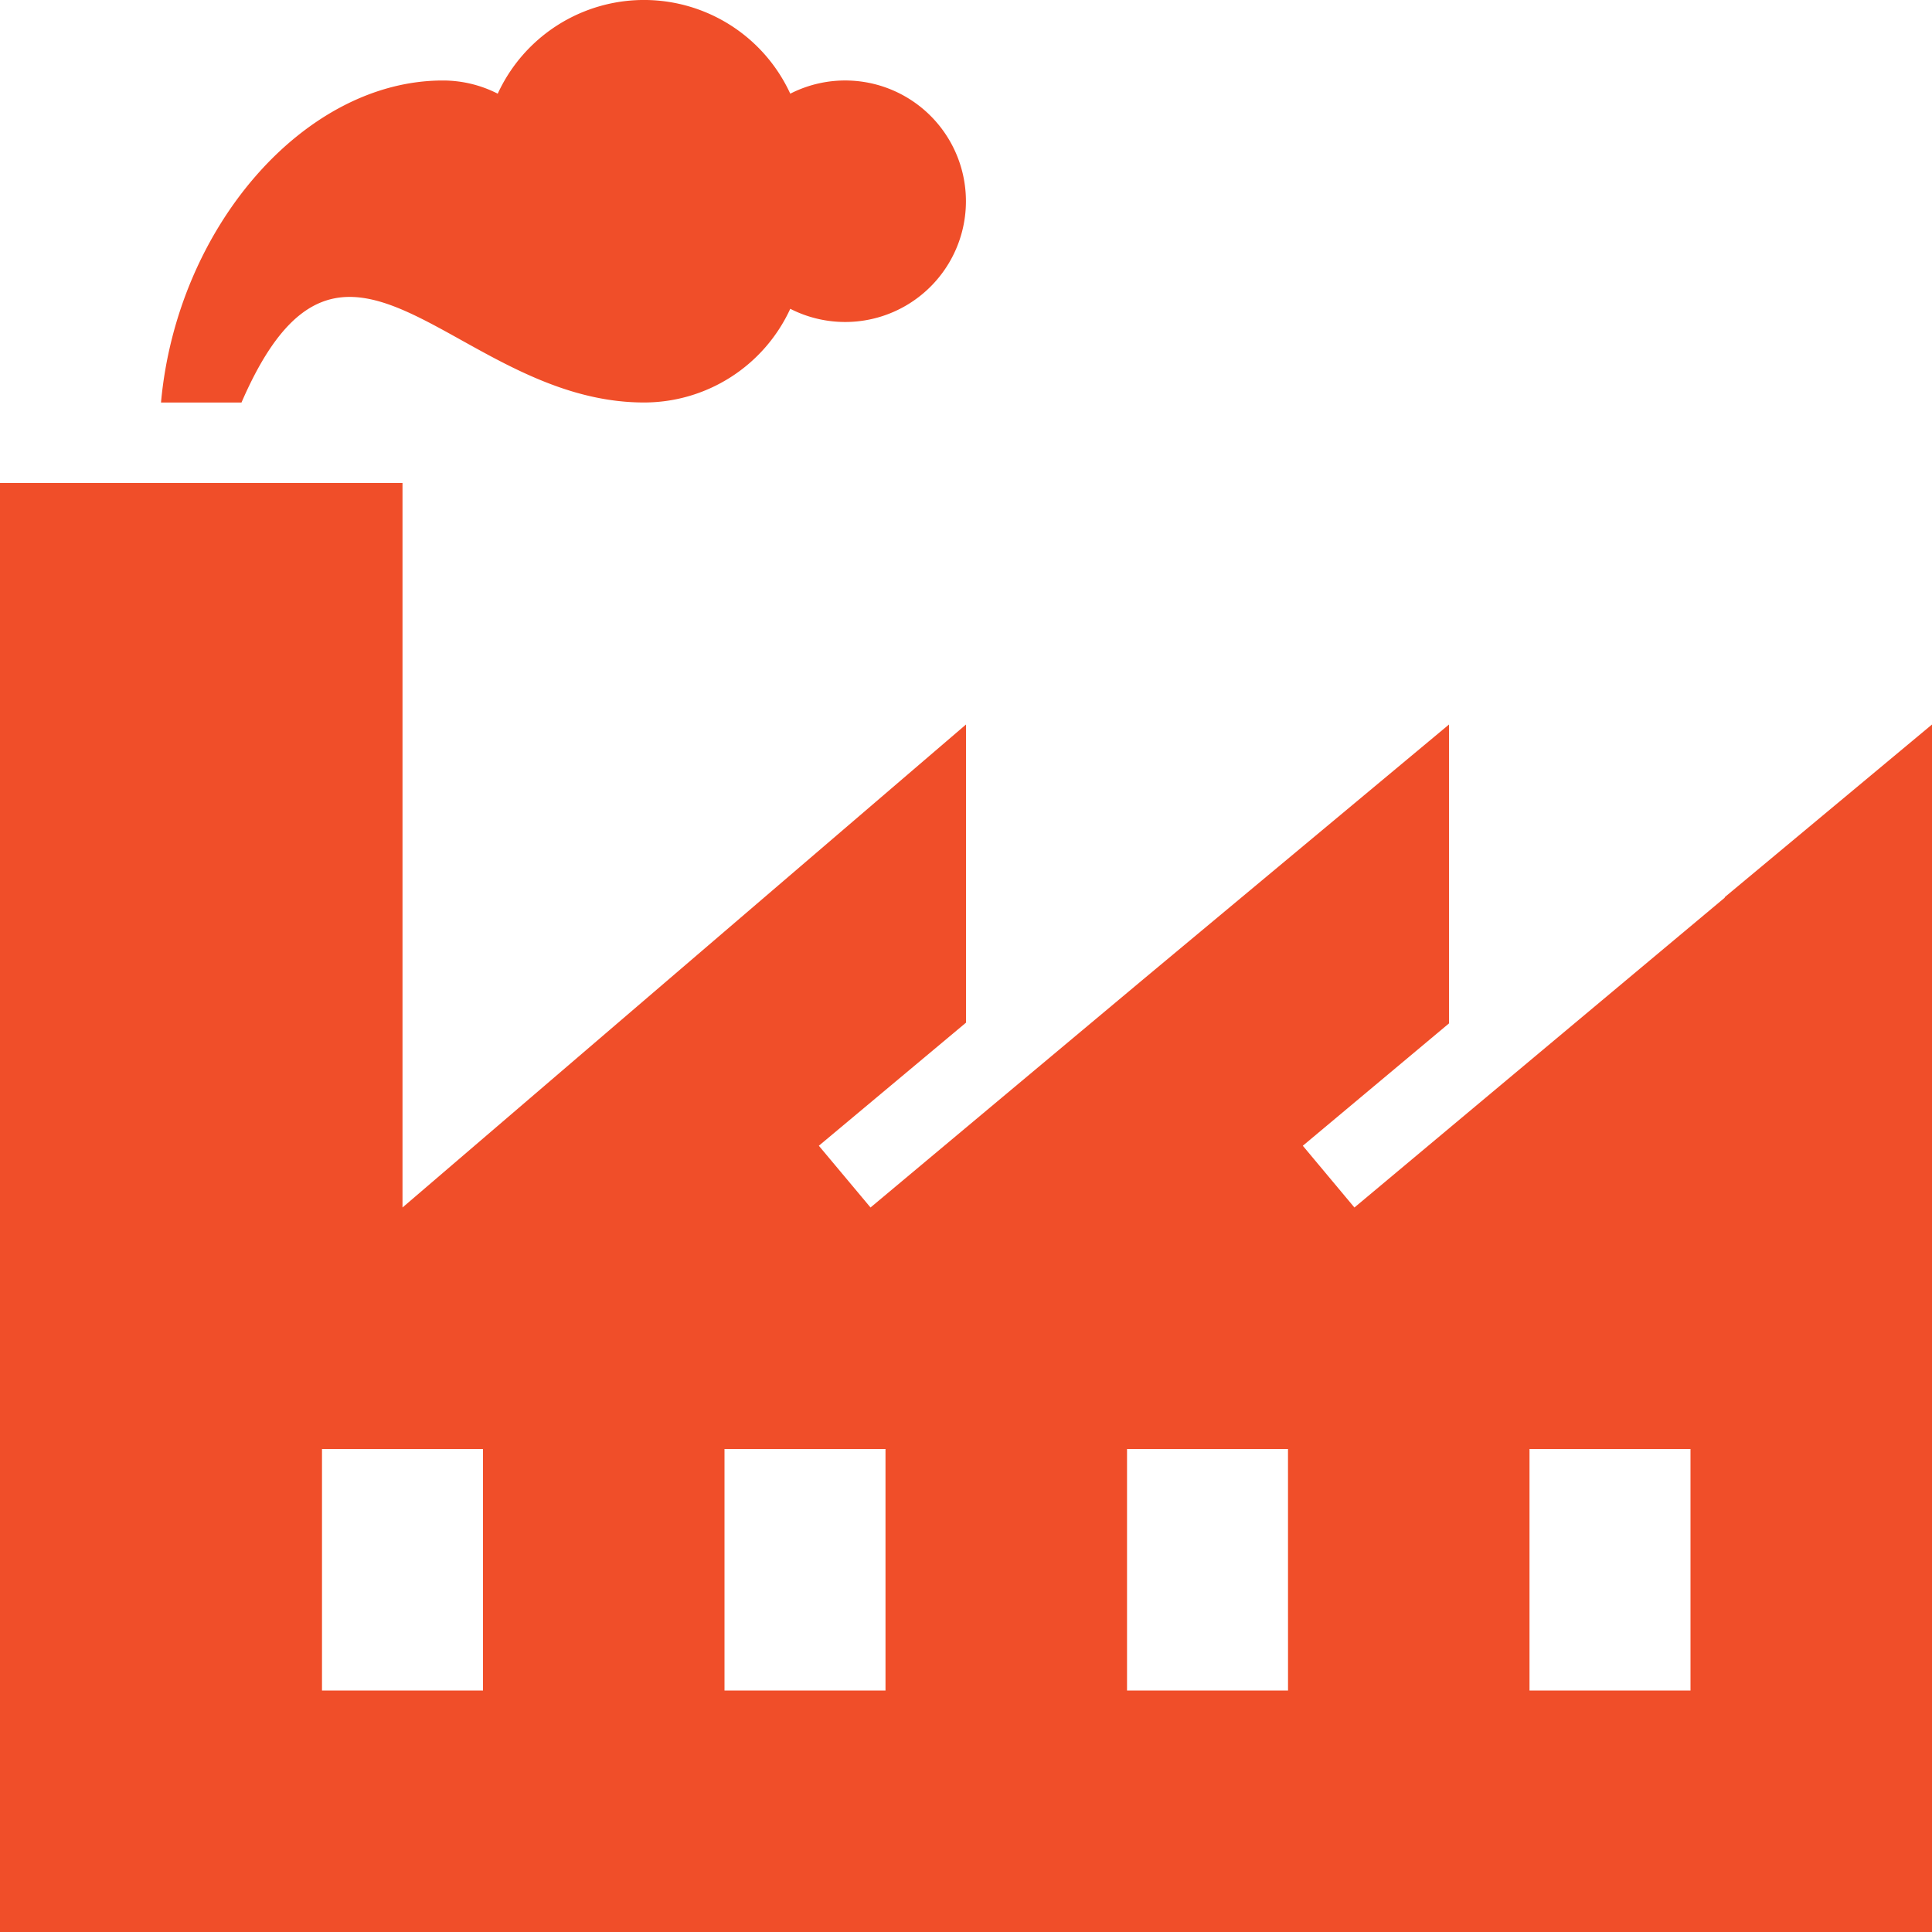
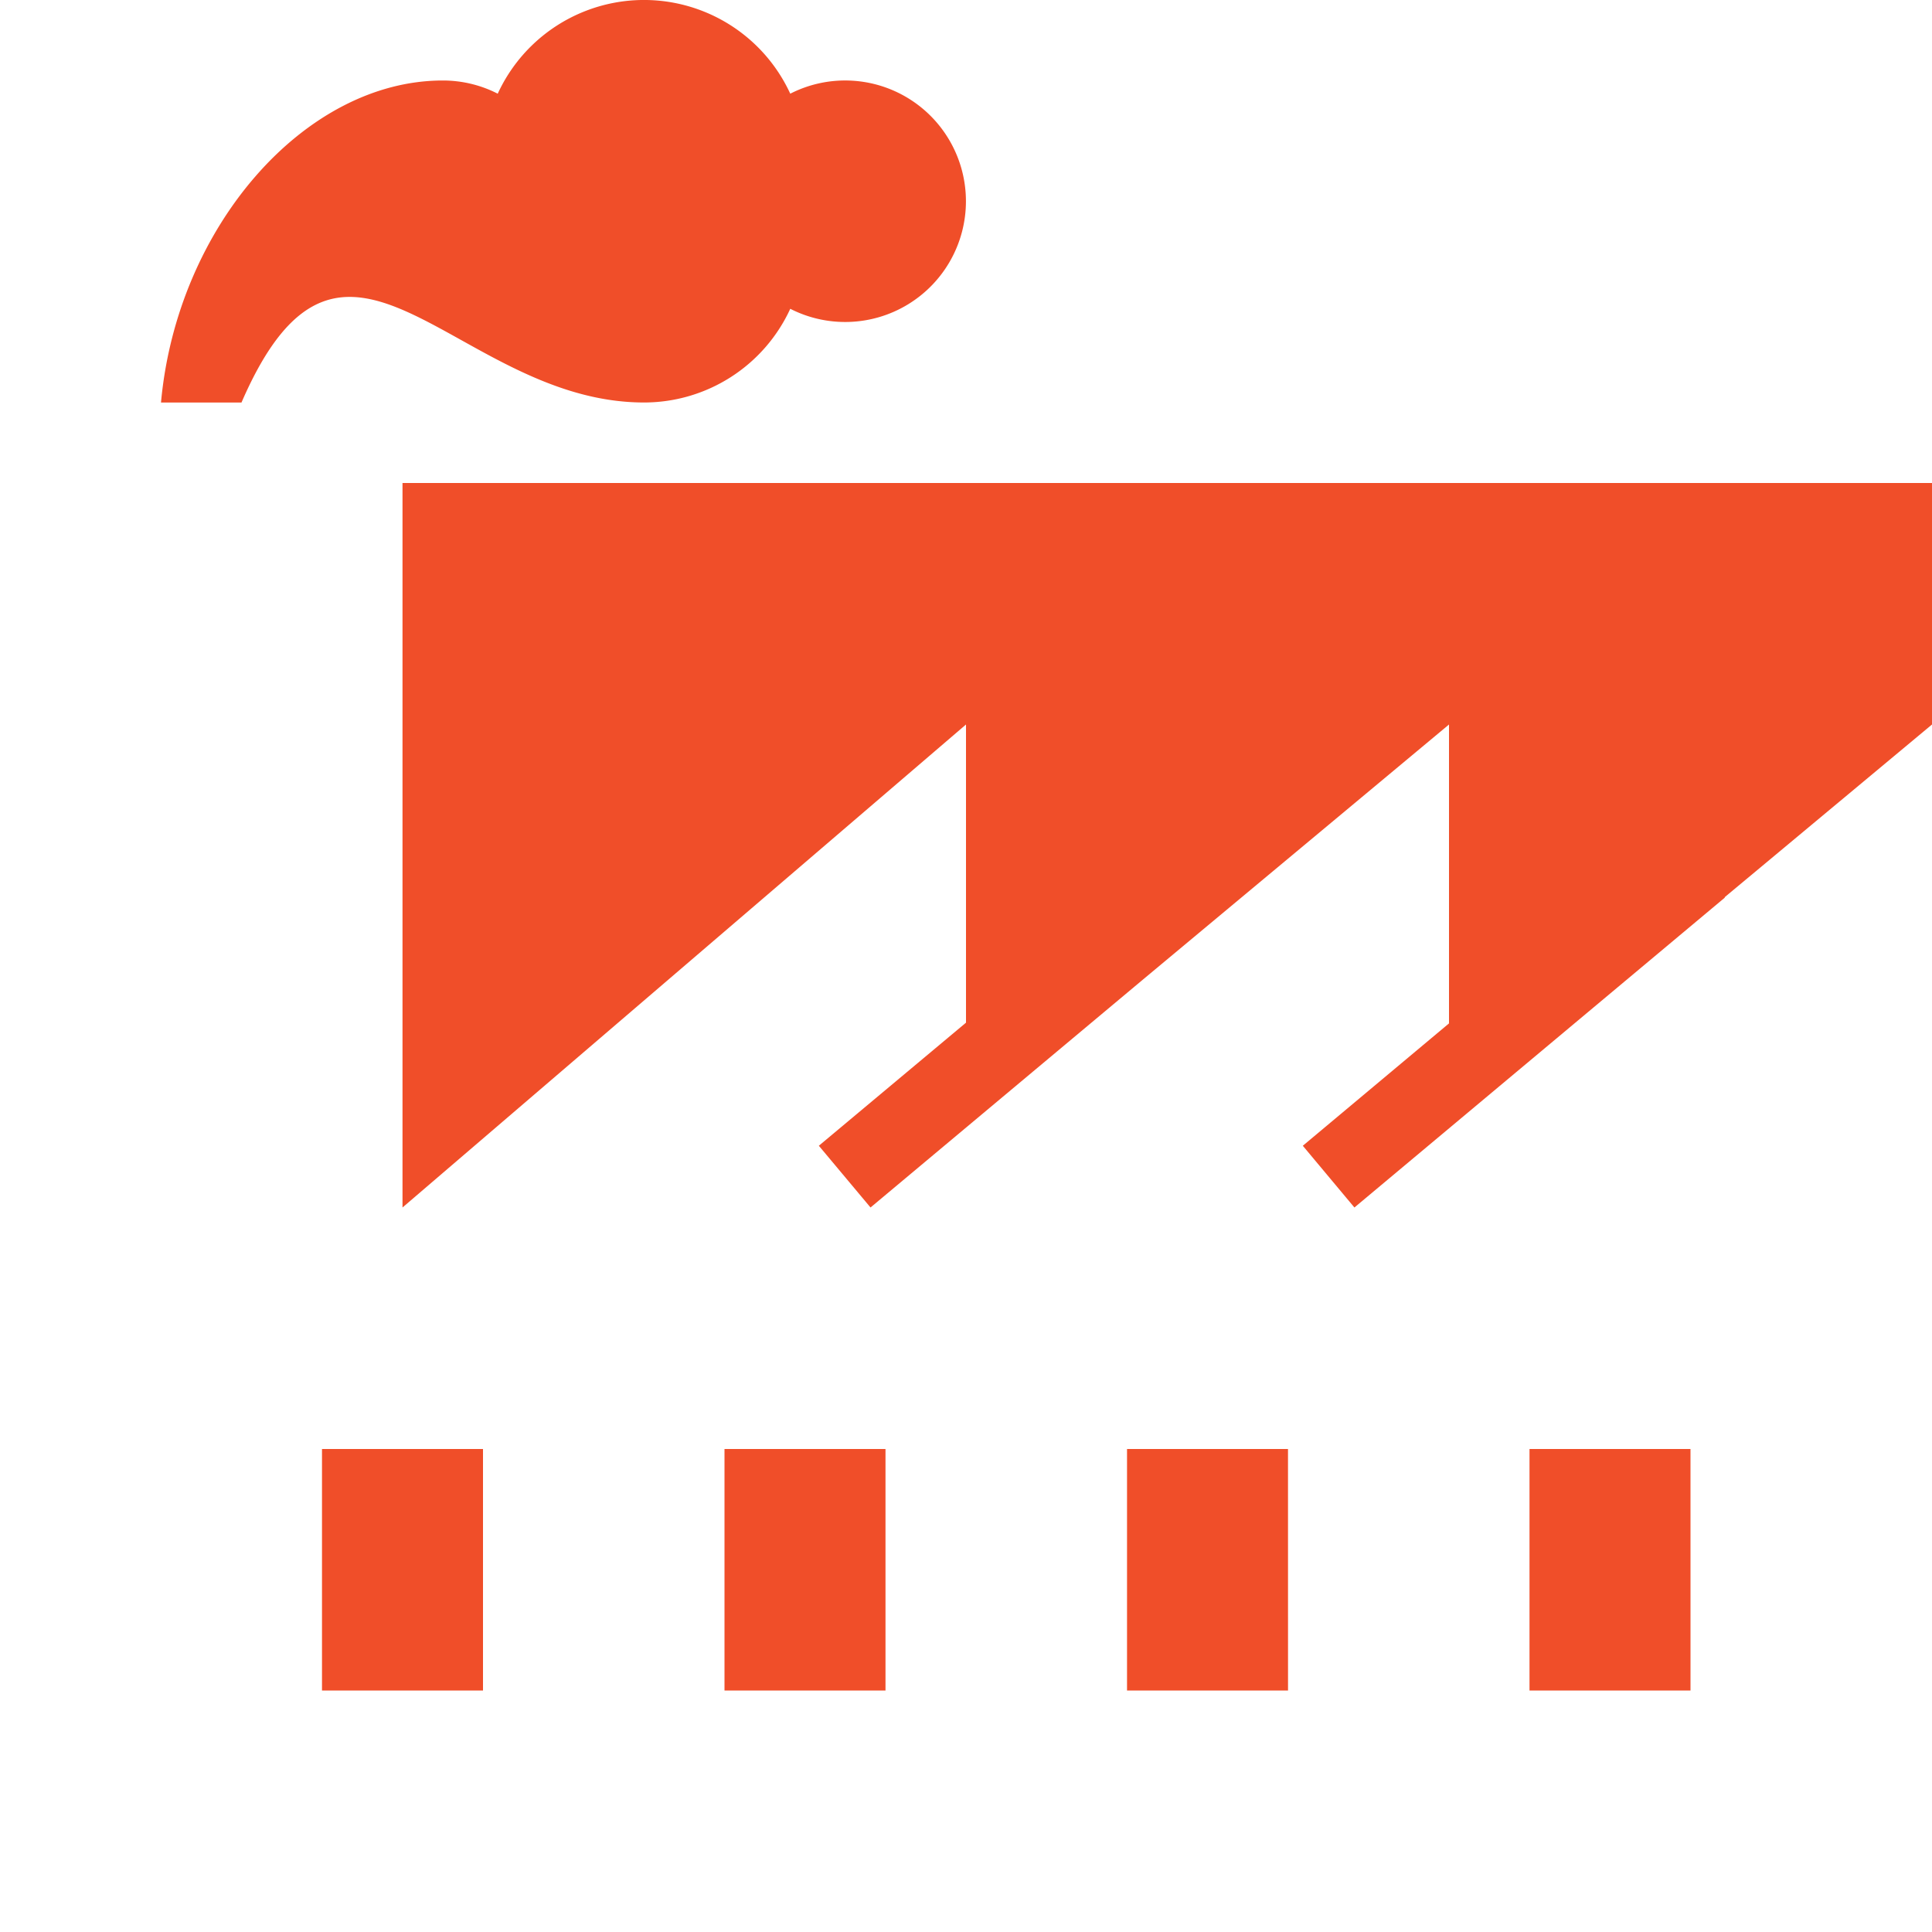
<svg xmlns="http://www.w3.org/2000/svg" width="249.08" height="249.08" viewBox="0 0 249.08 249.08">
-   <path id="iconmonstr-building-25" d="M249.08,249.08H0V62.27H51.892v93.405l72.648-62.27v38.441l-18.972,15.868,6.663,7.96,34.944-29.236L186.81,93.405V131.94l-18.847,15.775,6.653,7.96,47.761-39.957-.031-.042L249.08,93.405V249.08ZM62.27,186.81H41.513v31.135H62.27Zm103.783,0H145.3v31.135h20.757Zm-51.892,0H93.405v31.135h20.757Zm103.783,0H197.189v31.135h20.757ZM31.135,51.892H20.757c2.055-22.646,18.525-41.513,36.324-41.513a15.5,15.5,0,0,1,7.088,1.7,20.758,20.758,0,0,1,37.715,0,15.568,15.568,0,1,1,0,27.731,20.75,20.75,0,0,1-18.857,12.08C58.69,51.892,44.4,21.265,31.135,51.892Z" fill="#f04e29" fill-rule="evenodd" />
+   <path id="iconmonstr-building-25" d="M249.08,249.08V62.27H51.892v93.405l72.648-62.27v38.441l-18.972,15.868,6.663,7.96,34.944-29.236L186.81,93.405V131.94l-18.847,15.775,6.653,7.96,47.761-39.957-.031-.042L249.08,93.405V249.08ZM62.27,186.81H41.513v31.135H62.27Zm103.783,0H145.3v31.135h20.757Zm-51.892,0H93.405v31.135h20.757Zm103.783,0H197.189v31.135h20.757ZM31.135,51.892H20.757c2.055-22.646,18.525-41.513,36.324-41.513a15.5,15.5,0,0,1,7.088,1.7,20.758,20.758,0,0,1,37.715,0,15.568,15.568,0,1,1,0,27.731,20.75,20.75,0,0,1-18.857,12.08C58.69,51.892,44.4,21.265,31.135,51.892Z" fill="#f04e29" fill-rule="evenodd" />
</svg>